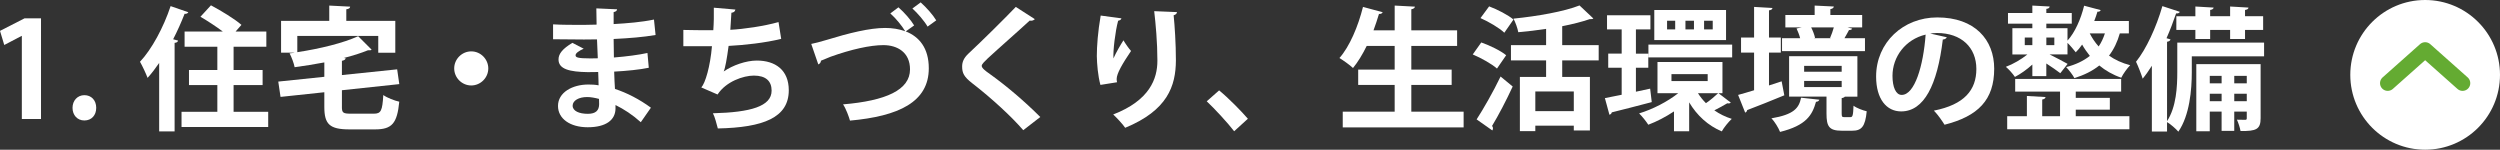
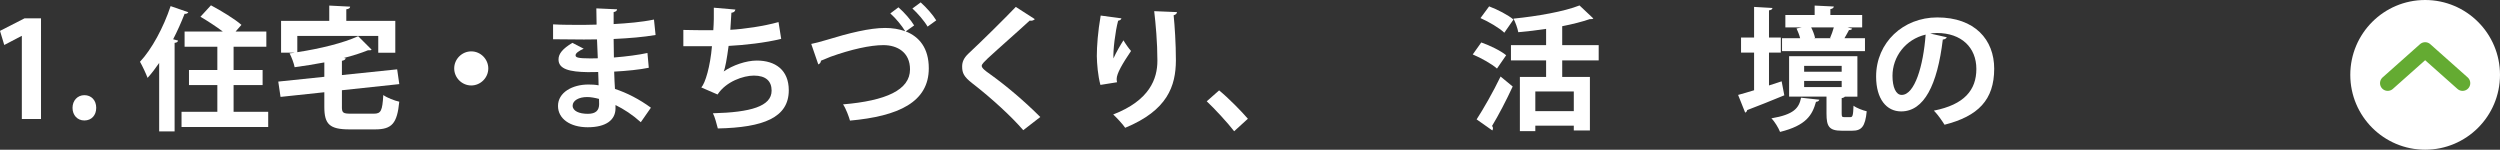
<svg xmlns="http://www.w3.org/2000/svg" id="_レイヤー_2" viewBox="0 0 300.579 18">
  <rect x="0" y="0" width="300.579" height="18" fill="#333333" stroke="none" />
  <defs>
    <style>.cls-1{fill:#fff;}.cls-2{fill:none;stroke:#64ab32;stroke-linecap:round;stroke-linejoin:round;stroke-width:1.851px;}</style>
  </defs>
  <g id="_レイヤー_1-2">
    <g>
      <path class="cls-1" d="M2.625,14.308V4.32h-.032L.512,5.409l-.512-1.697,2.945-1.505h1.985V14.308H2.625Z" />
      <path class="cls-1" d="M8.72,12.963c0-.88,.608-1.521,1.424-1.521,.833,0,1.425,.608,1.425,1.521,0,.896-.561,1.521-1.425,1.521s-1.424-.656-1.424-1.521Z" />
      <path class="cls-1" d="M19.136,7.569c-.448,.656-.912,1.265-1.393,1.793-.176-.48-.64-1.473-.912-1.937,1.408-1.489,2.833-4.13,3.681-6.69l2.129,.736c-.064,.128-.208,.208-.448,.192-.4,1.024-.864,2.065-1.376,3.057l.592,.16c-.032,.144-.144,.256-.416,.272V15.797h-1.857V7.569Zm8.948,5.875h4.162v1.825h-10.42v-1.825h4.306v-3.217h-3.41v-1.809h3.41v-2.801h-3.938v-1.825h4.594c-.801-.608-1.841-1.281-2.689-1.777l1.265-1.376c1.201,.64,2.849,1.632,3.666,2.353l-.704,.8h3.697v1.825h-3.938v2.801h3.489v1.809h-3.489v3.217Z" />
      <path class="cls-1" d="M41.107,12.852c0,.72,.144,.816,1.104,.816h2.737c.864,0,1.024-.352,1.136-2.241,.464,.336,1.345,.672,1.921,.8-.256,2.593-.864,3.33-2.897,3.33h-3.105c-2.369,0-3.009-.625-3.009-2.689v-1.777l-5.266,.56-.272-1.841,5.538-.576v-1.729c-1.184,.224-2.401,.416-3.569,.576-.096-.48-.368-1.216-.608-1.665,.192-.032,.368-.032,.561-.064v-.016h-1.585V2.511h5.794V.67l2.513,.128c-.016,.176-.144,.272-.464,.32v1.393h5.891v3.826h-2.049v-2.017h-9.732v1.953c2.737-.416,5.554-1.104,7.315-1.921l1.617,1.617c-.08,.08-.112,.08-.448,.08-.833,.336-1.825,.656-2.913,.928l.24,.016c-.016,.16-.144,.256-.448,.32v1.712l6.643-.688,.256,1.776-6.898,.736v2.001Z" />
      <path class="cls-1" d="M58.708,8.226c0,1.121-.929,2.049-2.049,2.049s-2.049-.928-2.049-2.049,.928-2.049,2.049-2.049c1.152,0,2.049,.96,2.049,2.049Z" />
      <path class="cls-1" d="M66.496,2.928c.976,.064,2.513,.064,3.713,.064,.512,0,1.041-.016,1.521-.032-.016-.688-.032-1.473-.032-1.953l2.497,.112c-.016,.176-.16,.288-.417,.336v1.44c1.649-.096,3.313-.224,4.85-.544l.192,1.857c-1.504,.256-3.105,.384-5.042,.48,0,.752,.016,1.489,.032,2.225,1.44-.112,3.025-.32,4.034-.544l.16,1.777c-1.057,.224-2.657,.384-4.162,.464,.016,.784,.064,1.504,.096,2.081,1.457,.48,2.945,1.249,4.322,2.257l-1.216,1.745c-.993-.896-2.033-1.569-3.042-2.065v.464c-.032,1.312-1.104,2.208-3.345,2.208-2.129,0-3.569-1.04-3.569-2.561,0-1.616,1.712-2.577,3.649-2.577,.4,0,.816,.016,1.232,.096,0-.48-.032-1.024-.048-1.601-.432,.016-.88,.016-1.249,.016-2.177-.032-3.538-.352-3.521-1.537,0-.672,.496-1.28,1.665-1.985l1.361,.705c-.577,.256-.977,.544-.977,.784,0,.256,.208,.384,1.809,.384,.272,0,.56,0,.864-.016l-.096-2.273c-.497,.016-1.057,.016-1.569,.016-1.104,0-2.721-.032-3.713-.032v-1.792Zm5.522,8.963c-.48-.128-.992-.224-1.424-.224-.993,0-1.745,.416-1.745,1.041,0,.64,.784,.977,1.825,.977,.944,0,1.36-.4,1.36-1.169l-.016-.624Z" />
      <path class="cls-1" d="M93.925,4.672c-1.921,.48-4.466,.752-6.323,.848-.208,1.553-.4,2.641-.592,3.073,1.088-.752,2.689-1.312,3.986-1.312,2.209,0,3.841,1.121,3.841,3.569,0,3.297-3.057,4.482-8.531,4.594-.128-.496-.368-1.424-.592-1.825,4.53-.112,7.059-.832,7.059-2.721,0-1.153-.704-1.809-2.129-1.809-1.264,0-3.345,.705-4.37,2.273l-1.953-.848c.48-.528,1.072-2.513,1.28-4.962h-3.441v-1.953c.736,.032,2.449,.032,3.602,.032,.064-.833,.08-1.809,.064-2.705l2.593,.224c-.048,.272-.24,.352-.48,.384-.032,.688-.08,1.424-.128,2.049,1.569-.08,4.034-.433,5.794-.929l.32,2.017Z" />
-       <path class="cls-1" d="M108.02,.879c.736,.64,1.504,1.537,1.889,2.177l-1.008,.72c1.617,.64,2.769,2.001,2.769,4.434,0,4.066-3.634,5.763-9.476,6.291-.112-.416-.48-1.44-.832-1.953,5.154-.432,8.051-1.729,8.051-4.209,0-2.033-1.505-2.914-3.202-2.914-1.584,0-3.874,.512-6.338,1.393-.368,.144-.784,.32-1.168,.48,0,.224-.16,.384-.32,.448l-.848-2.465c.48-.096,.977-.224,1.841-.48,2.721-.833,5.186-1.44,7.043-1.44,.864,0,1.681,.128,2.417,.4-.384-.656-1.185-1.617-1.793-2.145l.977-.736Zm2.673-.592c.72,.64,1.473,1.504,1.873,2.161l-1.041,.752c-.384-.672-1.217-1.633-1.825-2.177l.992-.736Z" />
+       <path class="cls-1" d="M108.02,.879c.736,.64,1.504,1.537,1.889,2.177l-1.008,.72c1.617,.64,2.769,2.001,2.769,4.434,0,4.066-3.634,5.763-9.476,6.291-.112-.416-.48-1.44-.832-1.953,5.154-.432,8.051-1.729,8.051-4.209,0-2.033-1.505-2.914-3.202-2.914-1.584,0-3.874,.512-6.338,1.393-.368,.144-.784,.32-1.168,.48,0,.224-.16,.384-.32,.448l-.848-2.465c.48-.096,.977-.224,1.841-.48,2.721-.833,5.186-1.44,7.043-1.44,.864,0,1.681,.128,2.417,.4-.384-.656-1.185-1.617-1.793-2.145l.977-.736Zm2.673-.592c.72,.64,1.473,1.504,1.873,2.161l-1.041,.752c-.384-.672-1.217-1.633-1.825-2.177Z" />
      <path class="cls-1" d="M123.027,15.653c-1.376-1.601-3.777-3.826-6.163-5.667-.96-.752-1.184-1.201-1.184-1.985,0-.528,.176-1.008,.752-1.553,1.601-1.488,4.466-4.322,5.699-5.618l2.289,1.473c-.144,.144-.336,.224-.624,.176-1.473,1.36-3.729,3.329-5.042,4.546-.353,.352-.72,.672-.72,.896,0,.256,.4,.576,.976,.977,1.953,1.393,4.178,3.281,6.066,5.17l-2.049,1.585Z" />
      <path class="cls-1" d="M132.305,10.21c-.304-1.121-.416-2.529-.432-3.474,0-1.184,.128-2.929,.464-4.866l2.497,.336c-.048,.192-.24,.256-.4,.288-.352,1.313-.624,3.618-.56,4.53,.304-.705,.832-1.601,1.2-2.177,.208,.368,.672,1.024,.912,1.281-1.024,1.521-1.729,2.705-1.729,3.377,0,.112,.016,.24,.048,.384l-2.001,.32Zm9.204-8.755c-.016,.192-.145,.304-.4,.384,.128,1.265,.272,3.394,.272,5.426-.017,3.089-1.009,6.002-6.099,8.1-.272-.417-1.024-1.217-1.44-1.601,4.386-1.696,5.314-4.29,5.314-6.466,0-2.225-.209-4.466-.385-5.955l2.737,.112Z" />
      <path class="cls-1" d="M146.576,10.867c1.12,.913,2.689,2.513,3.458,3.409l-1.649,1.505c-.72-.944-2.337-2.705-3.297-3.602l1.488-1.312Z" />
-       <path class="cls-1" d="M169.684,13.428h6.29v1.889h-14.534v-1.889h6.243v-3.217h-4.386v-1.841h4.386v-2.849h-3.361c-.496,1.008-1.057,1.937-1.649,2.657-.368-.352-1.152-.913-1.632-1.201,1.216-1.36,2.257-3.826,2.833-6.146l2.369,.64c-.064,.144-.225,.224-.448,.208-.192,.656-.417,1.312-.656,1.969h2.545V.67l2.433,.128c-.016,.16-.144,.256-.432,.32V3.648h5.506v1.873h-5.506v2.849h4.85v1.841h-4.85v3.217Z" />
      <path class="cls-1" d="M178.096,5.104c1.009,.352,2.337,.992,2.993,1.537l-1.104,1.601c-.608-.544-1.89-1.265-2.914-1.697l1.024-1.44Zm-.56,9.251c.8-1.232,1.969-3.265,2.881-5.154l1.457,1.2c-.785,1.697-1.713,3.474-2.481,4.738,.08,.096,.112,.192,.112,.288,0,.096-.032,.176-.08,.256l-1.889-1.329Zm1.504-13.589c.993,.368,2.289,1.041,2.93,1.584l-1.104,1.585c-.592-.576-1.856-1.312-2.865-1.761l1.04-1.409Zm13.174,6.499h-4.386v1.985h3.329v6.435h-1.937v-.576h-4.626v.656h-1.856v-6.515h3.153v-1.985h-4.226v-1.841h4.226v-1.953c-1.121,.176-2.257,.304-3.346,.4-.08-.464-.353-1.217-.576-1.633,2.897-.288,6.066-.848,7.939-1.584l1.664,1.568c-.096,.08-.208,.08-.448,.08-.928,.32-2.064,.608-3.297,.848v2.273h4.386v1.841Zm-2.993,6.099v-2.369h-4.626v2.369h4.626Z" />
-       <path class="cls-1" d="M198.401,10.659l.192,1.617c-1.761,.464-3.617,.944-4.802,1.232-.032,.144-.145,.256-.288,.288l-.544-2.001c.56-.112,1.265-.24,2.017-.4v-3.25h-1.617v-1.697h1.617V3.536h-1.761V1.839h5.218v1.697h-1.744v2.913h1.488v1.697h-1.488v2.881l1.712-.368Zm8.212,.544l1.488,1.137c-.063,.064-.16,.096-.271,.096-.049,0-.112,0-.16-.016-.385,.224-1.024,.592-1.553,.848,.624,.432,1.328,.785,2.097,1.024-.4,.368-.944,1.041-1.2,1.505-1.649-.688-2.993-1.921-3.922-3.49v3.474h-1.825v-2.385c-.992,.657-2.064,1.217-3.089,1.601-.256-.4-.752-1.024-1.104-1.361,1.633-.496,3.409-1.409,4.706-2.433h-2.497v-3.745h7.812v3.745h-.48Zm-8.42-5.842h10.068v1.537h-10.068v-1.537Zm9.332-4.162v3.618h-8.627V1.199h8.627Zm-6.114,2.337v-1.041h-.977v1.041h.977Zm-.448,5.378v.832h4.354v-.832h-4.354Zm2.705-5.378v-1.041h-1.024v1.041h1.024Zm.48,7.667c.271,.433,.592,.833,.96,1.201,.496-.336,1.104-.848,1.473-1.201h-2.433Zm1.776-7.667v-1.041h-1.04v1.041h1.04Z" />
      <path class="cls-1" d="M212.689,10.274l1.521-.496c.112,.528,.208,1.056,.32,1.681-1.617,.672-3.33,1.345-4.466,1.777-.017,.144-.112,.256-.24,.304l-.849-2.128c.528-.144,1.2-.336,1.921-.561V6.321h-1.568v-1.809h1.568V.831l2.209,.128c-.017,.16-.128,.24-.416,.288v3.266h1.424v1.809h-1.424v3.954Zm6.05,1.713c-.031,.128-.16,.24-.399,.256-.448,1.585-1.153,2.833-4.322,3.618-.176-.464-.656-1.265-1.04-1.633,2.721-.464,3.313-1.232,3.569-2.481l2.192,.24Zm5.49-7.395v1.553h-9.972v-1.553h2.177c-.096-.384-.272-.816-.432-1.168l.624-.128h-1.969V1.807h3.521V.67l2.305,.112c-.016,.16-.128,.256-.416,.32v.705h3.825v1.488h-1.761l.561,.145c-.032,.112-.176,.176-.385,.176-.144,.288-.352,.64-.544,.977h2.465Zm-2.801,9.043c0,.4,.048,.448,.32,.448h.72c.272,0,.337-.16,.385-1.376,.336,.272,1.104,.56,1.584,.672-.176,1.856-.624,2.337-1.744,2.337h-1.265c-1.521,0-1.825-.528-1.825-2.049v-2.049h-4.497V6.753h8.211v4.866h-1.505c-.063,.08-.176,.144-.384,.176v1.841Zm-4.514-5.714v.705h4.514v-.705h-4.514Zm0,1.809v.736h4.514v-.736h-4.514Zm3.121-5.17c.16-.368,.336-.848,.448-1.265h-2.721c.208,.417,.399,.913,.464,1.265l-.145,.032h2.049l-.096-.032Z" />
      <path class="cls-1" d="M234.067,4.48c-.064,.144-.256,.272-.48,.272-.656,5.474-2.257,8.643-5.01,8.643-1.745,0-3.009-1.472-3.009-4.193,0-4.098,3.265-7.107,7.347-7.107,4.529,0,6.851,2.689,6.851,6.163,0,3.761-1.937,5.714-5.971,6.739-.304-.48-.752-1.153-1.28-1.697,3.649-.72,5.106-2.465,5.106-5.01,0-2.577-1.793-4.322-4.738-4.322-.288,0-.544,.032-.816,.064l2.001,.448Zm-2.545-.32c-2.434,.576-3.985,2.673-3.985,4.962,0,1.344,.399,2.289,1.104,2.289,1.568,0,2.608-3.505,2.881-7.251Z" />
-       <path class="cls-1" d="M244.353,9.154v-1.393c-.672,.608-1.424,1.137-2.097,1.489-.24-.368-.736-.928-1.088-1.216,.864-.32,1.856-.896,2.593-1.489h-1.809V3.392h2.4v-.544h-2.929V1.567h2.929V.67l2.081,.112c-.016,.16-.128,.256-.399,.288v.496h3.057v1.281h-3.057v.544h2.545v1.489c.896-.977,1.601-2.577,2-4.194l1.985,.528c-.032,.128-.16,.208-.384,.192-.112,.368-.24,.752-.385,1.121h4.162v1.489h-1.089c-.288,1.024-.72,1.92-1.297,2.673,.705,.496,1.553,.896,2.546,1.152-.353,.353-.849,1.041-1.073,1.505-1.024-.352-1.904-.864-2.641-1.473-.816,.656-1.825,1.152-2.993,1.521-.192-.384-.688-1.008-.992-1.329,1.136-.288,2.08-.736,2.849-1.344-.352-.448-.672-.896-.928-1.361-.24,.352-.497,.656-.769,.929-.225-.288-.656-.816-.992-1.137v1.393h-2.146c.688,.352,1.809,.928,2.161,1.137l-.88,1.12c-.368-.288-1.057-.768-1.681-1.168v1.521h-1.682Zm5.219,4.034v.785h6.45v1.568h-14.693v-1.568h2.368v-2.433l2.241,.128c-.016,.16-.128,.24-.4,.304v2.001h2.146v-2.961h-5.395v-1.521h12.741v1.521h-5.458v.752h4.098v1.424h-4.098Zm-6.131-8.675v.912h.912v-.912h-.912Zm3.554,0h-.96v.912h.96v-.912Zm4.258-.496c.271,.528,.624,1.072,1.072,1.568,.32-.464,.561-.992,.752-1.568h-1.824Z" />
-       <path class="cls-1" d="M272.214,5.121v1.648h-8.691v1.905c0,2.113-.256,5.186-1.617,7.155-.271-.32-.96-.928-1.36-1.152v1.136h-1.824V7.906c-.353,.56-.721,1.088-1.104,1.552-.145-.48-.561-1.552-.801-2.033,1.217-1.504,2.434-4.13,3.17-6.69l2.097,.688c-.064,.144-.208,.208-.448,.192-.336,.993-.721,2.001-1.152,2.978l.479,.144c-.031,.144-.16,.24-.416,.288V14.564c1.121-1.712,1.232-4.146,1.232-5.922v-3.521h10.437Zm-10.548-3.169h2.288V.783l2.193,.128c-.016,.144-.128,.24-.416,.288v.752h2.4V.783l2.209,.128c-.016,.16-.128,.24-.416,.288v.752h2.177v1.648h-2.177v1.088h-1.793v-1.088h-2.4v1.088h-1.777v-1.088h-2.288V1.951Zm10.132,5.762v6.499c0,1.329-.528,1.569-2.417,1.537-.064-.4-.256-.976-.433-1.36,.433,.016,.849,.016,.992,.016,.145,0,.192-.048,.192-.192v-.8h-1.505v2.321h-1.521v-2.321h-1.424v2.369h-1.617V7.713h7.731Zm-4.69,1.409h-1.424v.896h1.424v-.896Zm-1.424,3.041h1.424v-.896h-1.424v.896Zm4.449-3.041h-1.505v.896h1.505v-.896Zm-1.505,3.041h1.505v-.896h-1.505v.896Z" />
    </g>
    <g>
      <circle class="cls-1" cx="291.579" cy="9" r="9" />
      <polyline class="cls-2" points="287.079 10 291.579 6 296.079 10" />
    </g>
  </g>
</svg>